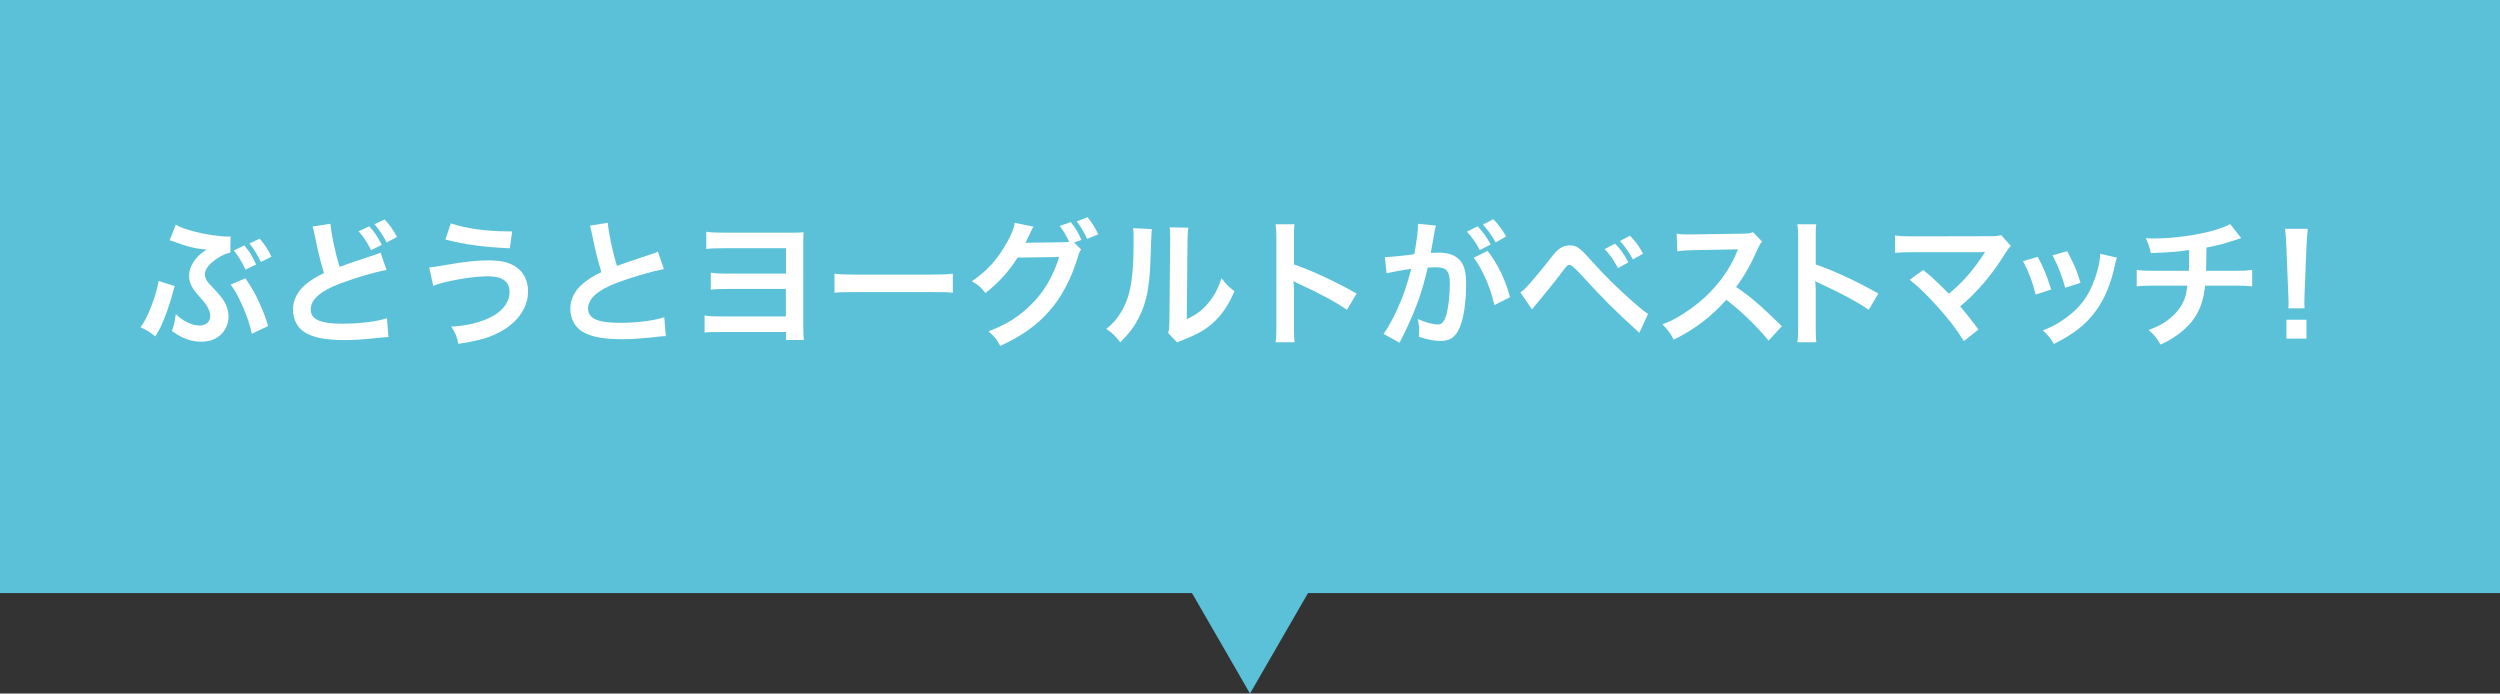
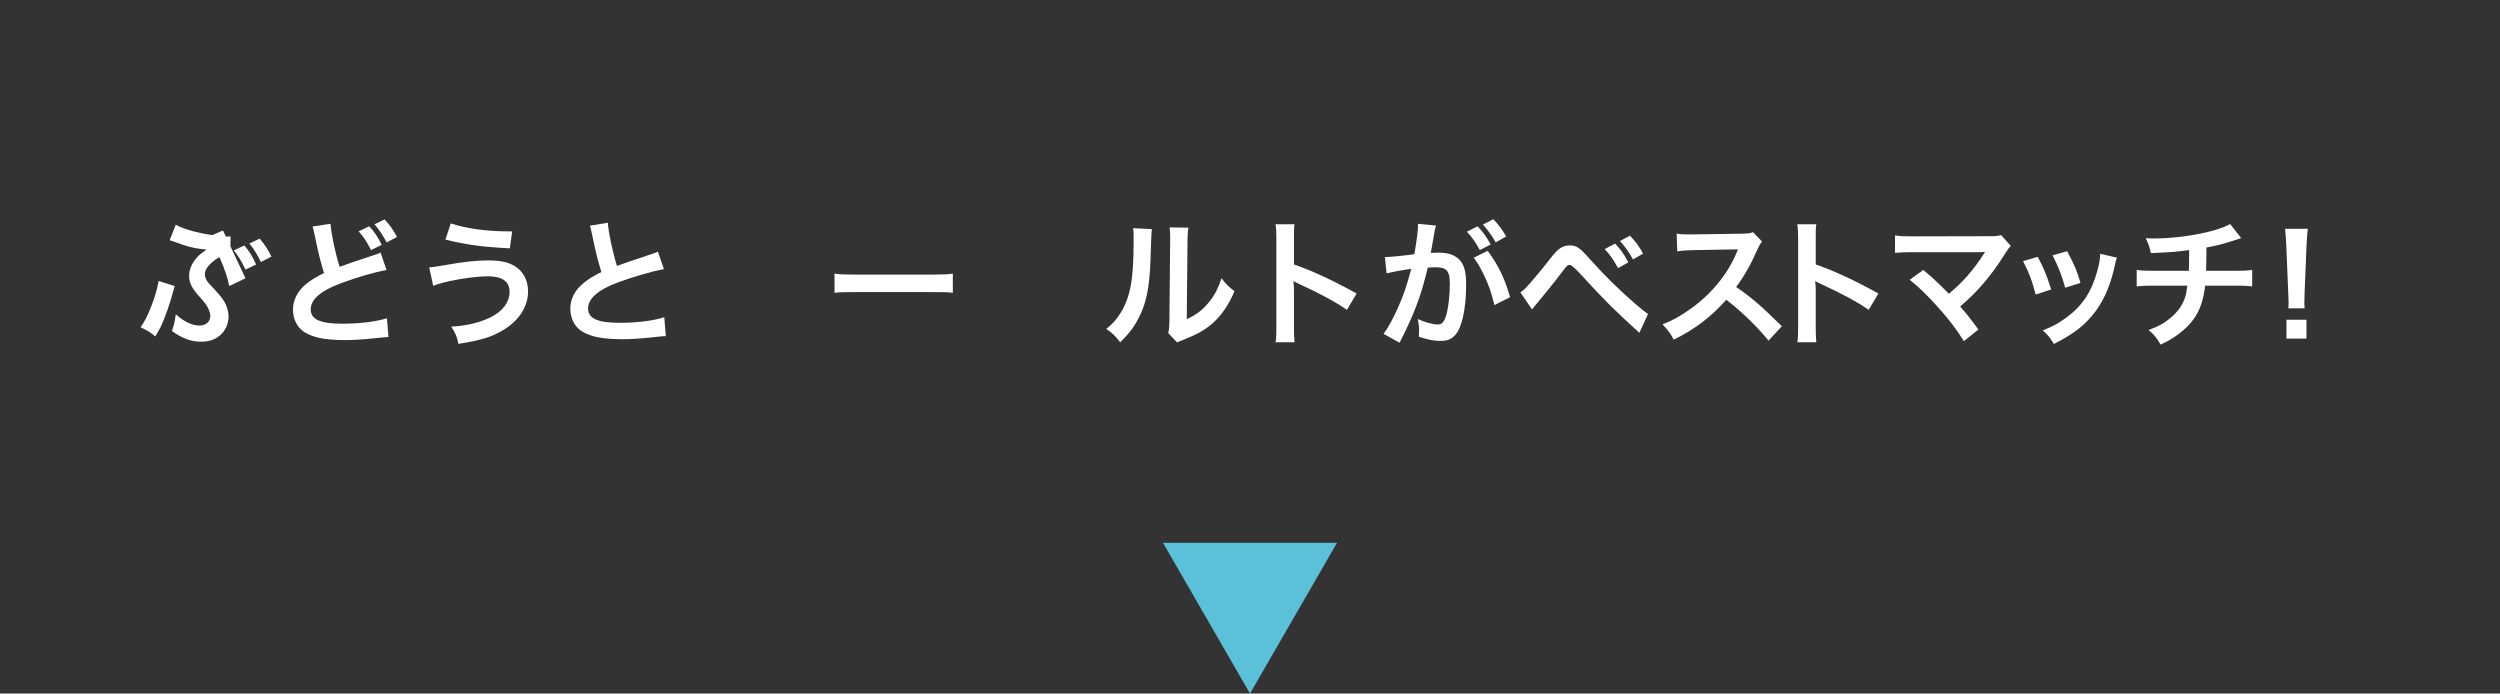
<svg xmlns="http://www.w3.org/2000/svg" id="_字" viewBox="0 0 310 86">
  <rect x="0" y="0" width="310" height="86" fill="#333333" stroke="none" />
  <defs>
    <style>.cls-1{fill:#fff;}.cls-2{fill:#5bc1d8;}</style>
  </defs>
  <g>
-     <rect class="cls-2" x="-.33" width="310.66" height="73.54" />
    <polygon class="cls-2" points="155 86 165.79 67.31 144.21 67.31 155 86" />
  </g>
  <g>
-     <path class="cls-1" d="M21.66,35.47c-.07,.24-.09,.27-.21,.75-.36,1.4-.99,3.17-1.54,4.35-.07,.14-.29,.53-.65,1.15-.72-.58-1.03-.77-1.83-1.13,.55-.79,.86-1.4,1.37-2.72,.43-1.1,.68-1.99,.87-3.03l1.99,.63Zm6.88-4.14c-.46,.09-.87,.26-1.45,.62-1.1,.68-1.69,1.42-1.69,2.05,0,.19,.07,.46,.15,.62,.17,.34,.24,.41,1.27,1.51,.62,.68,.96,1.13,1.18,1.63,.22,.51,.34,1.03,.34,1.51,0,.89-.41,1.78-1.1,2.35-.6,.51-1.37,.75-2.33,.75-1.22,0-2.38-.43-3.59-1.33,.26-.75,.33-1.06,.48-2.07,.96,.89,2.02,1.4,2.94,1.4,.79,0,1.34-.48,1.34-1.18,0-.29-.09-.6-.27-.96-.2-.43-.39-.67-1.06-1.42-.99-1.11-1.3-1.75-1.3-2.6,0-.79,.33-1.54,.94-2.24,.34-.39,.53-.53,1.23-1.01q-.19-.02-.56-.07c-1.03-.1-1.93-.34-3.44-.91-.29-.1-.34-.12-.58-.19l.75-1.92c.5,.29,1.2,.55,2.28,.84,1.25,.34,3.2,.63,4.18,.63,.05,0,.17,0,.34-.02l-.03,2.02Zm1.9,3.18c.86,1.3,1.23,1.95,1.7,3.01,.55,1.18,.8,1.85,1.1,2.91l-2.02,.96c-.17-.94-.51-1.97-1.1-3.34-.57-1.32-1.03-2.14-1.52-2.76l1.85-.79Zm-.14-4.07c.67,.79,.94,1.25,1.46,2.36l-1.32,.63c-.48-1.01-.87-1.66-1.45-2.38l1.32-.62Zm2.05,2.04c-.45-.92-.84-1.56-1.42-2.29l1.27-.6c.63,.74,1.01,1.32,1.46,2.24l-1.3,.65Z" />
+     <path class="cls-1" d="M21.66,35.47c-.07,.24-.09,.27-.21,.75-.36,1.4-.99,3.17-1.54,4.35-.07,.14-.29,.53-.65,1.15-.72-.58-1.03-.77-1.83-1.13,.55-.79,.86-1.4,1.37-2.72,.43-1.1,.68-1.99,.87-3.03l1.99,.63Zm6.88-4.14c-.46,.09-.87,.26-1.45,.62-1.1,.68-1.69,1.42-1.69,2.05,0,.19,.07,.46,.15,.62,.17,.34,.24,.41,1.27,1.51,.62,.68,.96,1.13,1.18,1.63,.22,.51,.34,1.03,.34,1.51,0,.89-.41,1.78-1.1,2.35-.6,.51-1.37,.75-2.33,.75-1.22,0-2.38-.43-3.59-1.33,.26-.75,.33-1.06,.48-2.07,.96,.89,2.02,1.4,2.94,1.4,.79,0,1.34-.48,1.34-1.18,0-.29-.09-.6-.27-.96-.2-.43-.39-.67-1.06-1.42-.99-1.11-1.3-1.75-1.3-2.6,0-.79,.33-1.54,.94-2.24,.34-.39,.53-.53,1.23-1.01q-.19-.02-.56-.07c-1.03-.1-1.93-.34-3.44-.91-.29-.1-.34-.12-.58-.19l.75-1.92c.5,.29,1.2,.55,2.28,.84,1.25,.34,3.2,.63,4.18,.63,.05,0,.17,0,.34-.02l-.03,2.02Zm1.9,3.18l-2.02,.96c-.17-.94-.51-1.97-1.1-3.34-.57-1.32-1.03-2.14-1.52-2.76l1.85-.79Zm-.14-4.07c.67,.79,.94,1.25,1.46,2.36l-1.32,.63c-.48-1.01-.87-1.66-1.45-2.38l1.32-.62Zm2.05,2.04c-.45-.92-.84-1.56-1.42-2.29l1.27-.6c.63,.74,1.01,1.32,1.46,2.24l-1.3,.65Z" />
    <path class="cls-1" d="M40.98,27.73c.07,1.15,.58,3.61,1.13,5.36q1.11-.43,4.43-1.51c.31-.1,.39-.14,.65-.26l.74,2.16c-1.49,.27-3.73,.92-5.65,1.64-2.5,.92-3.75,2-3.75,3.24s1.16,1.78,3.92,1.78c2.14,0,4.24-.26,5.53-.68l.19,2.33c-.38,.02-.46,.02-1.39,.12-1.85,.19-2.81,.26-4,.26-2.38,0-3.87-.29-4.96-.94-.94-.57-1.49-1.61-1.49-2.86,0-1.13,.55-2.23,1.52-3.06,.67-.56,1.22-.91,2.33-1.45-.43-1.39-.72-2.53-1.15-4.66-.17-.82-.19-.86-.27-1.11l2.22-.34Zm4.81,.34c.68,.75,.99,1.2,1.54,2.29l-1.32,.65c-.5-.99-.92-1.63-1.54-2.33l1.32-.62Zm2.16,2c-.48-.91-.89-1.52-1.51-2.26l1.25-.6c.67,.72,1.06,1.28,1.54,2.17l-1.28,.68Z" />
    <path class="cls-1" d="M53.22,33.16q.44-.02,1.99-.29c2.43-.43,3.92-.58,5.37-.58s2.45,.22,3.24,.7c1.06,.63,1.66,1.78,1.66,3.13,0,1.95-1.18,3.73-3.25,4.91-1.4,.8-2.6,1.16-5.39,1.61-.17-.91-.36-1.33-.89-2.14,1.99-.09,3.83-.57,5.15-1.3,1.35-.75,2.09-1.83,2.09-3.01,0-1.28-.91-1.93-2.69-1.93-1.93,0-5.36,.6-6.78,1.18l-.5-2.28Zm2.67-5.46c1.9,.63,4.43,.99,7.14,.99h.48l-.29,2.1c-3.12-.14-5.48-.44-7.99-1.08l.67-2.02Z" />
    <path class="cls-1" d="M75.37,27.61c.07,1.15,.58,3.61,1.13,5.36q1.11-.41,4.43-1.51c.31-.1,.39-.14,.65-.26l.74,2.16c-1.49,.29-3.73,.94-5.65,1.64-2.5,.92-3.75,2.02-3.75,3.25s1.16,1.78,3.92,1.78c2.14,0,4.24-.26,5.53-.7l.19,2.35c-.38,0-.46,.02-1.39,.12-1.85,.19-2.81,.26-4,.26-2.38,0-3.87-.29-4.96-.94-.94-.56-1.49-1.63-1.49-2.86,0-1.15,.55-2.24,1.52-3.06,.67-.57,1.22-.91,2.33-1.47-.43-1.39-.72-2.53-1.15-4.64-.17-.82-.19-.86-.27-1.11l2.23-.36Z" />
-     <path class="cls-1" d="M89.58,41.17c-1.2,0-1.59,0-2.21,.07v-2.12c.65,.1,1.03,.12,2.24,.12h7.84v-3.41h-7.12c-1.15,0-1.57,.02-2.19,.09v-2.11c.67,.1,1.04,.12,2.23,.12h7.09v-3.15h-7.67c-1.15,0-1.61,.02-2.21,.09v-2.14c.65,.1,1.03,.12,2.24,.12h8.3c.87,0,1.04,0,1.52-.05-.03,.38-.03,.75-.03,1.45v10.22c0,.84,.02,1.25,.07,1.69h-2.21v-.99h-7.89Z" />
    <path class="cls-1" d="M103.49,33.93c.75,.1,1.08,.12,2.77,.12h9.12c1.7,0,2.02-.02,2.77-.12v2.38c-.68-.09-.87-.09-2.79-.09h-9.09c-1.92,0-2.11,0-2.79,.09v-2.38Z" />
-     <path class="cls-1" d="M134.06,30.92c-.17,.26-.24,.39-.43,1.03-.79,2.6-2,4.91-3.51,6.61-1.57,1.8-3.46,3.13-6.09,4.33-.48-.86-.7-1.15-1.45-1.8,1.71-.68,2.67-1.2,3.75-2,2.45-1.83,4.06-4.16,5-7.22l-5.15,.07c-1.04,1.68-2.38,3.15-4,4.4-.51-.7-.77-.92-1.66-1.47,1.95-1.34,3.18-2.7,4.43-4.96,.53-.98,.8-1.66,.87-2.28l2.34,.48c-.14,.17-.14,.19-.34,.62-.31,.68-.43,.94-.67,1.39,.19-.02,.46-.02,.82-.03l3.75-.05c.44,0,.67-.02,.86-.05-.34-.75-.7-1.35-1.18-1.97l1.37-.48c.63,.79,.92,1.28,1.32,2.21l-.91,.32,.89,.87Zm.74-1.3c-.36-.79-.77-1.51-1.28-2.17l1.34-.51c.6,.74,.94,1.3,1.32,2.12l-1.37,.56Z" />
    <path class="cls-1" d="M142.83,28.42q-.07,.48-.17,3.83c-.12,3.34-.5,5.27-1.39,7.03-.58,1.18-1.23,2.05-2.36,3.17-.67-.86-.92-1.11-1.73-1.66,.84-.69,1.25-1.15,1.76-1.97,1.23-1.97,1.63-4.18,1.63-8.97,0-.94,0-1.1-.07-1.56l2.33,.12Zm4.54-.21c-.09,.5-.1,.79-.12,1.63l-.09,9.74c1.2-.57,1.88-1.08,2.62-1.95,.79-.92,1.28-1.87,1.68-3.13,.6,.77,.82,.99,1.61,1.61-.7,1.69-1.59,2.98-2.72,3.99-.98,.84-1.87,1.35-3.65,2.05-.38,.14-.51,.21-.74,.31l-1.1-1.16c.12-.5,.14-.87,.15-1.81l.09-9.65v-.51c0-.43-.02-.8-.07-1.13l2.33,.03Z" />
    <path class="cls-1" d="M158.17,42.45c.09-.55,.1-1.01,.1-1.92v-10.97c0-.84-.03-1.28-.1-1.75h2.35c-.07,.51-.07,.74-.07,1.8v3.18c2.35,.82,5.03,2.07,7.77,3.61l-1.2,2.02c-1.42-.98-3.2-1.95-6.06-3.27-.39-.19-.44-.21-.58-.29,.05,.48,.07,.68,.07,1.16v4.52c0,.89,.02,1.34,.07,1.9h-2.35Z" />
    <path class="cls-1" d="M178.06,27.97c-.05,.17-.1,.36-.14,.53-.03,.24-.05,.33-.1,.58q-.05,.38-.29,1.66c-.07,.38-.07,.39-.12,.62,.5-.02,.74-.03,1.06-.03,1.13,0,1.97,.31,2.53,.91,.58,.65,.8,1.47,.8,3.03,0,2.94-.5,5.29-1.32,6.23-.48,.57-.99,.77-1.9,.77-.79,0-1.49-.14-2.64-.51,.02-.32,.03-.58,.03-.75,0-.44-.03-.79-.17-1.45,.92,.41,1.9,.68,2.5,.68,.5,0,.77-.32,1.03-1.16,.27-.89,.45-2.45,.45-3.9,0-1.57-.39-2.04-1.75-2.04-.34,0-.6,.02-.99,.05-.51,2.09-.67,2.58-1.04,3.71-.6,1.69-1.06,2.79-2.05,4.81q-.09,.15-.26,.5c-.05,.1-.05,.14-.14,.29l-1.99-1.1c.51-.67,1.2-1.9,1.78-3.22,.74-1.68,.98-2.38,1.66-4.84-.87,.1-2.5,.41-3.06,.56l-.21-2.02c.63,0,2.7-.21,3.65-.36,.31-1.83,.45-2.89,.45-3.46v-.31l2.23,.22Zm5.17,.1c.69,.74,1.08,1.27,1.61,2.24l-1.34,.7c-.46-.87-.99-1.63-1.61-2.28l1.33-.67Zm1.23,3.03c1.32,1.75,2.14,3.46,2.79,5.75l-1.95,.98c-.33-1.45-.7-2.52-1.35-3.85-.51-1.01-.77-1.45-1.21-2.02l1.73-.86Zm1.01-1.04c-.45-.8-.96-1.52-1.58-2.21l1.28-.67c.67,.7,1.13,1.32,1.59,2.14l-1.3,.74Z" />
    <path class="cls-1" d="M188.52,36.26c.27-.17,.41-.29,.62-.5,.5-.5,2.17-2.48,3.06-3.65,.58-.75,.94-1.13,1.28-1.34,.36-.24,.75-.34,1.16-.34,.84,0,1.25,.27,2.55,1.75,1.76,1.97,3.53,3.71,5.54,5.46,.91,.79,1.22,1.03,1.63,1.28l-1.08,2.35c-3.42-3.13-4.19-3.9-7.24-7.22q-1.1-1.2-1.39-1.2c-.27,0-.34,.05-1.04,.99-.72,.96-1.87,2.38-3.06,3.82-.26,.29-.34,.41-.58,.7l-1.45-2.11Zm11.74-6.06c.72,.75,1.04,1.2,1.66,2.33l-1.28,.72c-.56-1.03-1.01-1.68-1.66-2.36l1.28-.68Zm2.23,1.97c-.53-.96-.98-1.57-1.61-2.28l1.23-.67c.69,.72,1.1,1.25,1.63,2.23l-1.25,.72Z" />
    <path class="cls-1" d="M219.31,42.25c-1.42-1.75-3.39-3.66-5.25-5.08-1.93,2.16-3.9,3.66-6.52,4.95-.48-.89-.68-1.16-1.39-1.9,1.32-.51,2.14-.98,3.42-1.88,2.58-1.81,4.64-4.3,5.75-6.97l.19-.45q-.27,.02-5.66,.1c-.82,.02-1.28,.05-1.87,.14l-.07-2.19c.48,.09,.8,.1,1.51,.1h.41l6.02-.09c.96-.02,1.1-.03,1.52-.19l1.13,1.16c-.22,.26-.36,.5-.55,.92-.79,1.83-1.63,3.32-2.67,4.72,1.08,.72,2,1.44,3.17,2.48q.43,.38,2.5,2.38l-1.64,1.78Z" />
    <path class="cls-1" d="M222.87,42.45c.09-.55,.1-1.01,.1-1.92v-10.97c0-.84-.03-1.28-.1-1.75h2.35c-.07,.51-.07,.74-.07,1.8v3.18c2.35,.82,5.03,2.07,7.77,3.61l-1.2,2.02c-1.42-.98-3.2-1.95-6.06-3.27-.39-.19-.44-.21-.58-.29,.05,.48,.07,.68,.07,1.16v4.52c0,.89,.02,1.34,.07,1.9h-2.35Z" />
    <path class="cls-1" d="M238.48,33.47c.91,.75,1.42,1.21,2.12,1.9q.94,.96,1.06,1.06c.89-.75,1.61-1.44,2.24-2.16,.74-.82,1.68-2.11,2.09-2.79q.05-.09,.1-.15t.03-.09c-.17,.02-.43,.03-.79,.03h-8.16c-1.39,.02-1.56,.02-2.19,.09v-2.17c.67,.1,1.06,.12,2.22,.12l9.52-.02c.74,0,.99-.02,1.42-.14l1.2,1.35c-.26,.27-.36,.39-.75,1.01-1.63,2.62-3.42,4.72-5.53,6.49,.72,.82,1.37,1.64,2.26,2.86l-1.8,1.44c-.96-1.54-1.87-2.72-3.3-4.31-1.32-1.45-2.17-2.29-3.42-3.3l1.68-1.21Z" />
    <path class="cls-1" d="M252.67,31.84c.72,1.32,1.06,2.14,1.68,4.06l-1.93,.62c-.44-1.73-.79-2.64-1.56-4.14l1.81-.53Zm9.83,.12c-.1,.26-.14,.34-.24,.87-.5,2.33-1.27,4.21-2.36,5.7-1.27,1.73-2.69,2.84-5.22,4.12-.45-.75-.65-1.01-1.37-1.69,1.2-.46,1.9-.84,2.91-1.58,2-1.45,3.15-3.2,3.89-5.94,.22-.84,.31-1.44,.31-1.97l2.09,.48Zm-6.18-.82c.91,1.69,1.23,2.45,1.66,3.94l-1.9,.6c-.33-1.3-.84-2.62-1.56-4.02l1.8-.51Z" />
    <path class="cls-1" d="M277.9,29.53q-.21,.05-1.44,.46c-.98,.31-1.52,.45-2.86,.7q-.02,2.31-.05,2.89h3.63c1.16,0,1.46-.02,2.09-.12v2.05c-.63-.07-.96-.09-2.05-.09h-3.78c-.19,1.59-.55,2.74-1.15,3.73s-1.59,1.95-2.79,2.72c-.48,.31-.81,.5-1.59,.86-.5-.87-.77-1.2-1.49-1.81,1.23-.45,1.88-.8,2.65-1.44,1.03-.82,1.68-1.8,1.97-2.91,.07-.29,.12-.58,.19-1.15h-4.23c-1.1,0-1.42,.02-2.05,.09v-2.05c.63,.1,.92,.12,2.09,.12h4.38c.03-.72,.03-1.39,.03-2.58-1.39,.21-1.92,.26-4.74,.39-.17-.77-.26-1.03-.63-1.85,.53,.03,.8,.03,1.06,.03,2.29,0,5.22-.39,7.33-.99,.99-.29,1.49-.48,2.07-.8l1.37,1.75Z" />
    <path class="cls-1" d="M283.76,38.24c.02-.36,.03-.53,.03-.74q0-.19-.05-1.22l-.24-5.82c-.03-.75-.09-1.61-.15-2.09h2.81c-.05,.46-.12,1.35-.15,2.09l-.24,5.82q-.03,.99-.03,1.23c0,.21,0,.38,.03,.72h-2Zm-.24,3.75v-2.34h2.48v2.34h-2.48Z" />
  </g>
</svg>